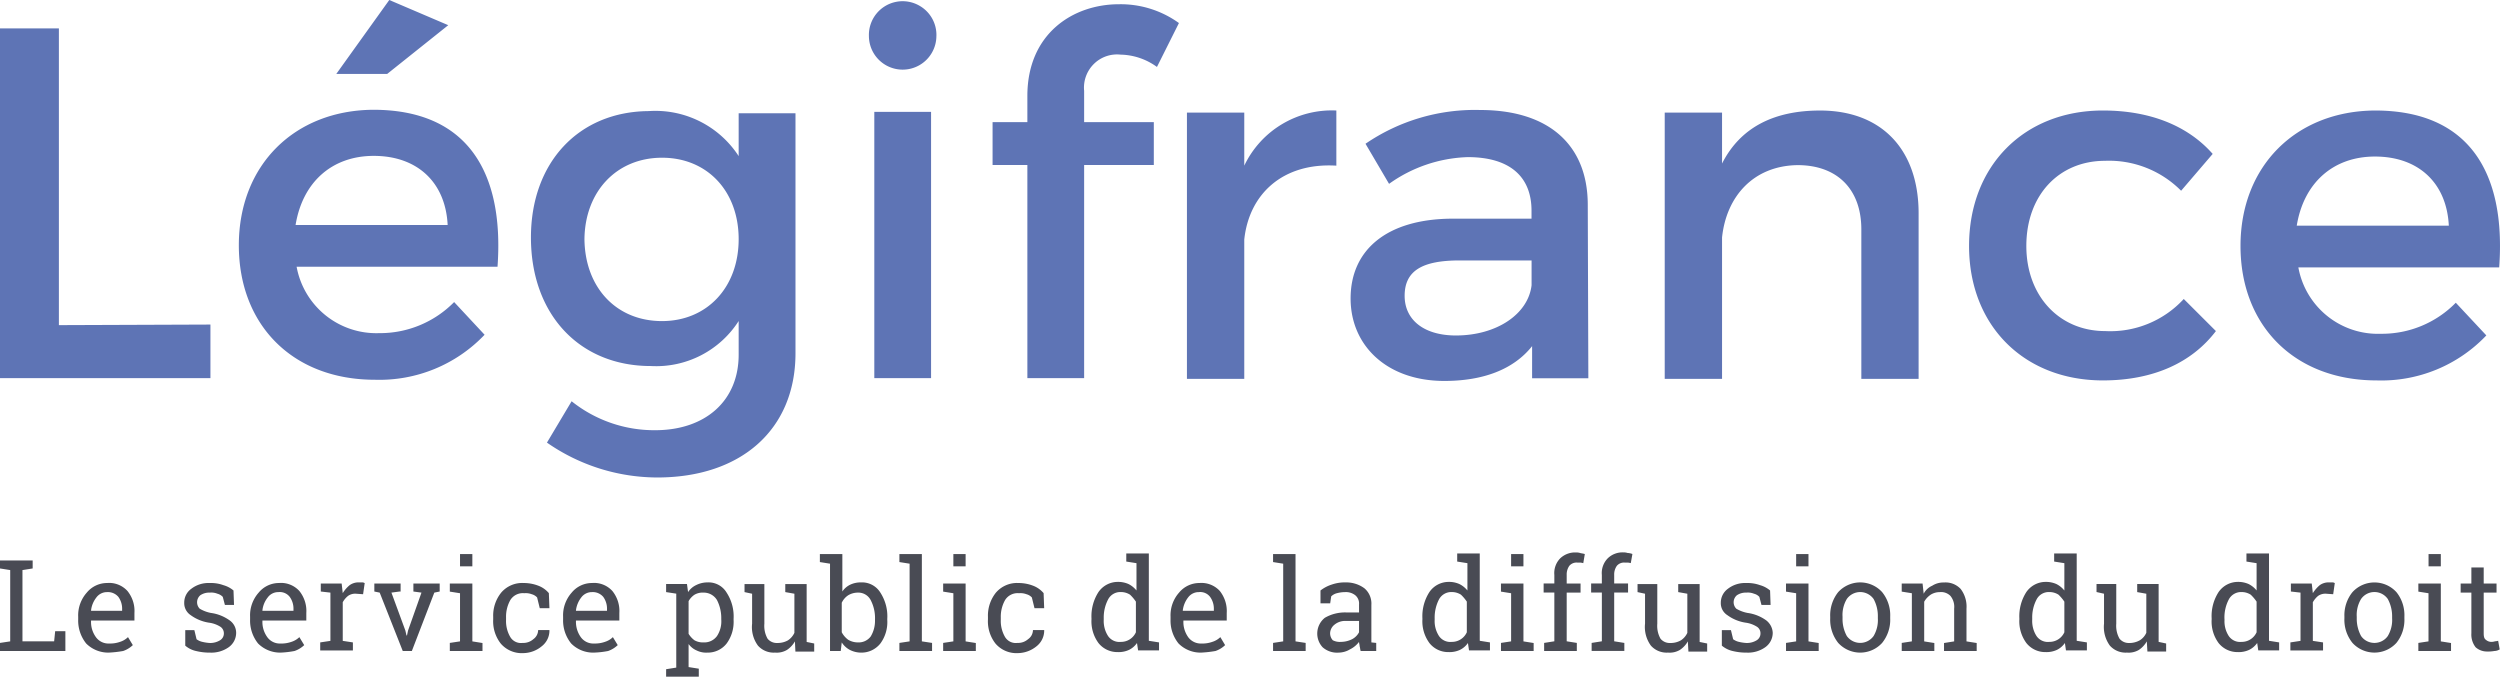
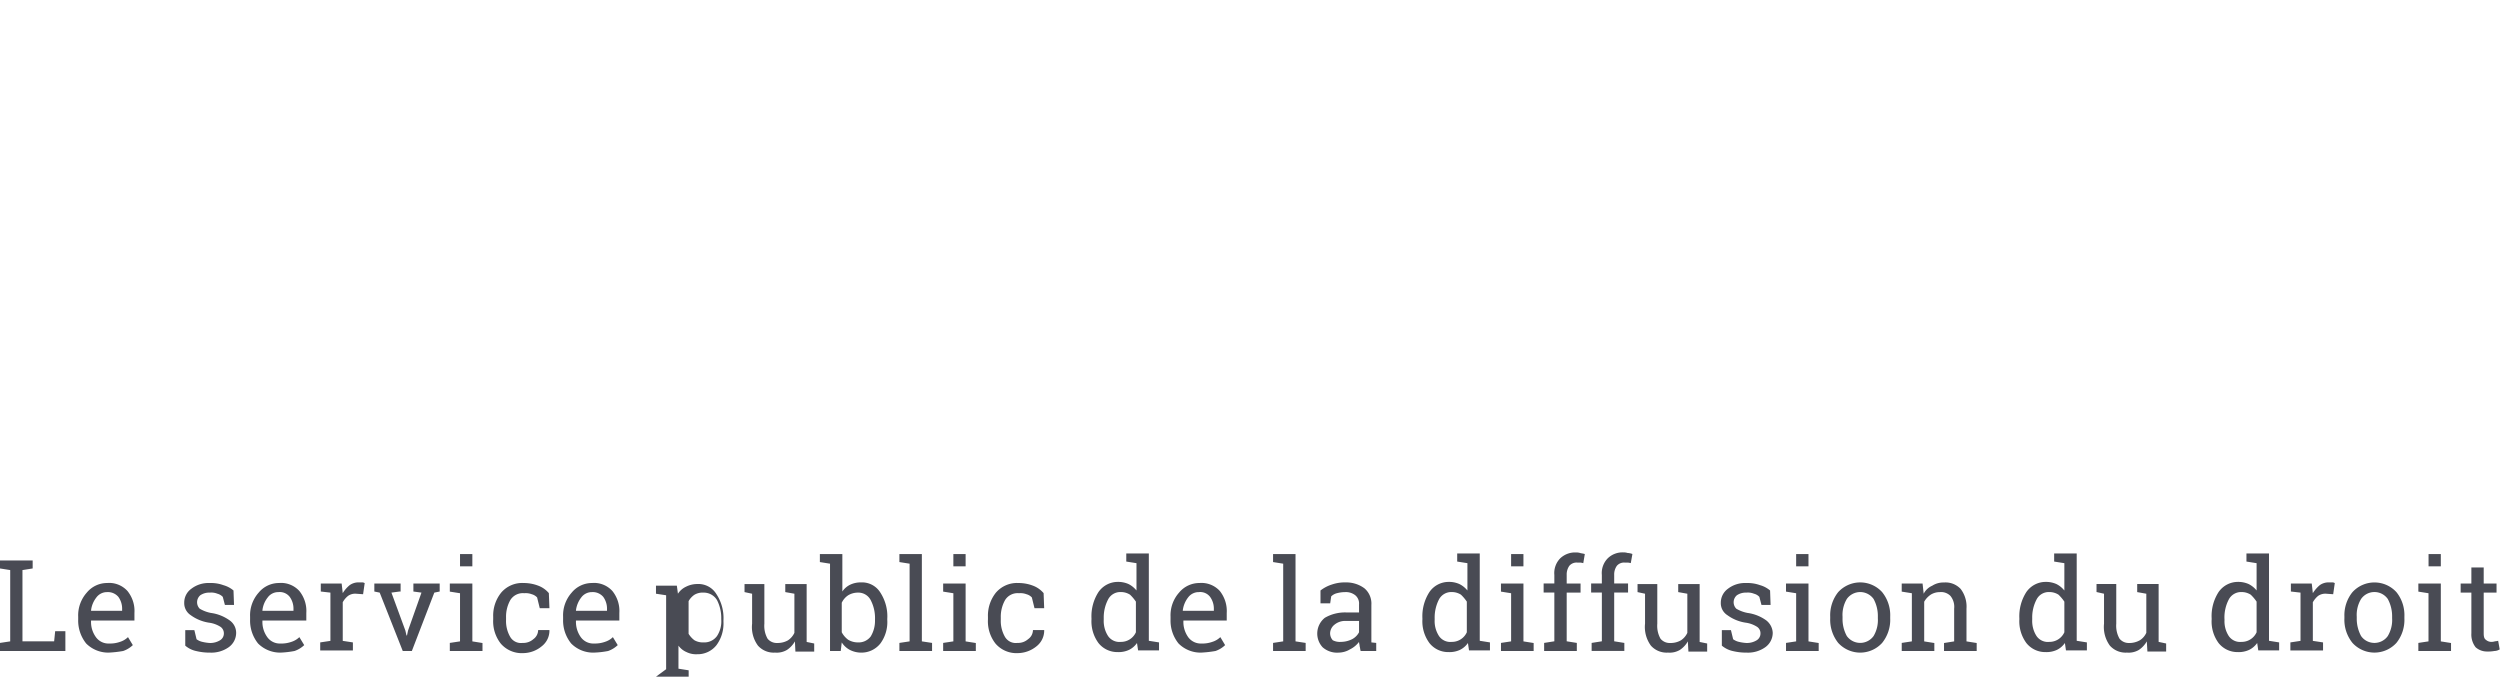
<svg xmlns="http://www.w3.org/2000/svg" width="133" height="36">
-   <path d="M11.195 17.266v2.851H0V1.512h3.133v15.785ZM26.469 14.191H15.78a4.31 4.31 0 0 0 4.39 3.532 5.53 5.53 0 0 0 3.99-1.653l1.62 1.739a7.72 7.72 0 0 1-5.84 2.394c-4.359 0-7.234-2.906-7.234-7.152 0-4.274 2.961-7.18 7.148-7.211 4.958 0 6.98 3.25 6.614 8.351m-2.653-2.222c-.113-2.281-1.625-3.676-3.93-3.676-2.222 0-3.788 1.395-4.16 3.676Zm-5.925-8.035L20.71 0l3.137 1.34-3.25 2.594ZM42.32 18.79c0 4.073-2.906 6.612-7.351 6.612a10.3 10.3 0 0 1-5.871-1.855l1.312-2.2a7.04 7.04 0 0 0 4.445 1.54c2.676 0 4.442-1.567 4.442-4.016v-1.793a5.21 5.21 0 0 1-4.672 2.395c-3.816 0-6.379-2.766-6.379-6.84 0-3.988 2.535-6.695 6.266-6.723a5.28 5.28 0 0 1 4.785 2.395V6.027h3.023Zm-3.023-6.067c0-2.563-1.68-4.332-4.074-4.332-2.418 0-4.102 1.793-4.13 4.332.028 2.562 1.68 4.359 4.13 4.359 2.394-.004 4.074-1.797 4.074-4.36M49.816 1.91a1.795 1.795 0 0 1-3.59 0A1.794 1.794 0 0 1 48.935.316c.562.329.902.942.882 1.594m-3.304 18.207V5.953h3.02v14.164ZM57.676 4.816v1.68h3.707v2.281h-3.707v11.34h-3.02V8.777h-1.851v-2.28h1.851V5.101c0-3.305 2.422-4.875 4.871-4.875a5.3 5.3 0 0 1 3.192 1L61.55 3.562a3.4 3.4 0 0 0-1.938-.656 1.75 1.75 0 0 0-1.418.496 1.77 1.77 0 0 0-.52 1.414M66.195 8.813a5.16 5.16 0 0 1 4.899-2.934v2.934c-2.848-.172-4.645 1.511-4.899 3.933v7.41h-3.05V5.992h3.05ZM81.508 18.414c-.996 1.254-2.625 1.852-4.672 1.852-3.05 0-4.984-1.88-4.984-4.387 0-2.594 1.933-4.215 5.355-4.246h4.27v-.426c0-1.797-1.141-2.848-3.391-2.848a7.58 7.58 0 0 0-4.188 1.422l-1.253-2.133a10.3 10.3 0 0 1 6.097-1.796c3.649 0 5.7 1.851 5.727 4.984l.031 9.289h-2.992Zm-.028-3.246v-1.313h-3.82c-1.992 0-2.933.543-2.933 1.883 0 1.282 1.027 2.11 2.734 2.11 2.168-.004 3.844-1.141 4.02-2.68M102.07 11.348v8.808h-3.047v-7.953c0-2.133-1.28-3.418-3.39-3.418-2.336.031-3.79 1.652-4.02 3.848v7.523h-3.05V5.992h3.05V8.7c.996-1.965 2.82-2.82 5.215-2.82 3.277 0 5.242 2.078 5.242 5.469M117.715 8.188l-1.68 1.96a5.4 5.4 0 0 0-4.047-1.593c-2.449 0-4.187 1.824-4.187 4.53 0 2.677 1.77 4.528 4.187 4.528a5.31 5.31 0 0 0 4.188-1.707l1.71 1.707c-1.28 1.684-3.335 2.625-6.011 2.625-4.187 0-7.121-2.906-7.121-7.152 0-4.27 2.933-7.207 7.121-7.207 2.535 0 4.531.824 5.84 2.309M132.957 14.227h-10.684a4.3 4.3 0 0 0 4.387 3.53 5.5 5.5 0 0 0 3.988-1.652l1.625 1.739a7.7 7.7 0 0 1-5.84 2.394c-4.359 0-7.238-2.906-7.238-7.152 0-4.27 2.965-7.18 7.153-7.207 4.957 0 6.98 3.246 6.609 8.348m-2.68-2.223c-.113-2.277-1.62-3.676-3.93-3.676-2.222 0-3.788 1.399-4.16 3.676Zm0 0" style="stroke:none;fill-rule:nonzero;fill:#5e74b5;fill-opacity:1" />
-   <path d="M0 34.633v-.43l.543-.082v-3.793L0 30.242v-.426h1.738v.426l-.543.086v3.79H2.88l.055-.54h.543v1.055ZM5.785 34.719a1.66 1.66 0 0 1-1.2-.485 1.95 1.95 0 0 1-.425-1.28v-.145c-.02-.47.145-.93.457-1.282a1.4 1.4 0 0 1 1.082-.511c.406-.036.809.125 1.082.425.266.332.399.747.371 1.168v.403H4.844v.027c-.012.305.078.606.258.856a.82.82 0 0 0 .71.34q.295.009.57-.087c.161-.05.306-.136.427-.253l.257.425a1.4 1.4 0 0 1-.515.313 6 6 0 0 1-.766.086M5.7 31.5a.7.7 0 0 0-.57.281c-.156.2-.258.438-.285.688v.027h1.652v-.086a1.07 1.07 0 0 0-.2-.656.73.73 0 0 0-.597-.254M12.45 32.184h-.485l-.113-.43a.6.6 0 0 0-.286-.168.86.86 0 0 0-.398-.059.84.84 0 0 0-.512.141.49.49 0 0 0-.031.715q.282.166.598.226c.363.047.703.188 1 .399a.81.81 0 0 1 .34.656.94.94 0 0 1-.399.77 1.6 1.6 0 0 1-.996.285c-.25.004-.5-.028-.742-.086a1.3 1.3 0 0 1-.57-.285v-.825h.484l.117.485c.09.066.2.117.313.14q.192.047.398.059a1 1 0 0 0 .539-.145.42.42 0 0 0 .203-.37.42.42 0 0 0-.172-.34 1.5 1.5 0 0 0-.629-.227 2.2 2.2 0 0 1-.968-.402.76.76 0 0 1-.34-.653.9.9 0 0 1 .37-.742c.278-.215.618-.324.97-.312.25-.008.504.027.738.113.2.055.387.152.543.285ZM14.93 34.719a1.66 1.66 0 0 1-1.2-.485 1.95 1.95 0 0 1-.425-1.28v-.145c-.02-.47.144-.93.457-1.282a1.4 1.4 0 0 1 1.082-.511c.406-.036.808.125 1.082.425.265.332.398.747.37 1.168v.403h-2.335v.027c-.012.305.078.606.258.856a.82.82 0 0 0 .71.34c.192.007.387-.024.571-.087.16-.05.305-.136.426-.253l.258.425a1.4 1.4 0 0 1-.516.313 5 5 0 0 1-.738.086m-.117-3.219a.69.69 0 0 0-.567.281c-.16.2-.258.438-.285.688v.027h1.652v-.086a1.07 1.07 0 0 0-.199-.656.67.67 0 0 0-.601-.254M17.066 31.469v-.426h1.11l.058.512c.098-.16.223-.305.371-.426a.8.8 0 0 1 .512-.145h.172c.055 0 .082.032.113.032l-.086.597-.37-.027a.66.66 0 0 0-.426.113c-.118.094-.215.211-.286.34v2.055l.54.082v.43h-1.739v-.43l.543-.082v-2.567ZM21.254 31.469l-.43.058.742 2.02.059.258h.027l.055-.258.715-2.02-.43-.058v-.426h1.399v.426l-.286.058-1.195 3.106h-.484l-1.227-3.106-.285-.058v-.426h1.398v.426ZM23.93 34.203l.543-.082V31.56l-.543-.086v-.43h1.199v3.078l.539.086v.426H23.93Zm1.199-4.074h-.656v-.652h.656ZM27.805 34.203a.8.8 0 0 0 .57-.2.6.6 0 0 0 .254-.483h.601v.03c0 .321-.148.626-.402.825a1.57 1.57 0 0 1-.996.371 1.47 1.47 0 0 1-1.195-.512 1.92 1.92 0 0 1-.399-1.28v-.145a1.95 1.95 0 0 1 .426-1.282 1.47 1.47 0 0 1 1.195-.511q.4 0 .77.14c.223.082.418.219.57.399l.031.8h-.515l-.14-.57a.6.6 0 0 0-.286-.172.9.9 0 0 0-.398-.054.78.78 0 0 0-.743.367 1.8 1.8 0 0 0-.226.914v.14c-.012.32.066.637.226.91a.66.66 0 0 0 .657.313M31.582 34.719a1.64 1.64 0 0 1-1.195-.485 1.94 1.94 0 0 1-.43-1.28v-.145c-.02-.47.145-.93.457-1.282a1.4 1.4 0 0 1 1.082-.511c.406-.036.809.125 1.082.425.266.332.399.747.371 1.168v.403h-2.308v.027a1.4 1.4 0 0 0 .257.856.82.82 0 0 0 .711.34 1.6 1.6 0 0 0 .57-.087c.16-.05.31-.136.426-.253l.258.425q-.223.211-.511.313-.382.075-.77.086m-.086-3.219a.7.7 0 0 0-.57.281c-.156.2-.254.438-.285.688v.027h1.652v-.086a1.07 1.07 0 0 0-.2-.656.73.73 0 0 0-.597-.254M35.438 35.602l.539-.086v-3.934l-.54-.082v-.43h1.11l.058.43c.106-.16.254-.29.426-.371q.284-.143.598-.145a1.12 1.12 0 0 1 1.027.543c.27.414.399.903.371 1.395v.058c.024.45-.105.891-.37 1.254a1.27 1.27 0 0 1-1.028.485 1.14 1.14 0 0 1-.566-.114 1.03 1.03 0 0 1-.43-.343v1.226l.543.086V36h-1.739Zm2.933-2.68a2.1 2.1 0 0 0-.226-.996.82.82 0 0 0-.715-.399.85.85 0 0 0-.485.114 1 1 0 0 0-.312.34v1.738q.124.201.312.343a.9.9 0 0 0 .485.114.83.83 0 0 0 .715-.34c.171-.262.25-.574.226-.887ZM42.29 34.121c-.106.184-.25.34-.427.457-.191.11-.41.16-.629.14a1.12 1.12 0 0 1-.91-.37 1.66 1.66 0 0 1-.312-1.168v-1.594l-.403-.086v-.426h1.055v2.106c-.023.277.035.558.172.8a.63.63 0 0 0 .512.227c.199.004.398-.043.57-.14a.97.97 0 0 0 .344-.399v-2.082l-.485-.086v-.426h1.137v3.078l.402.082v.43h-1ZM47.203 32.98c.027.45-.101.891-.367 1.254-.25.313-.629.493-1.027.485-.207 0-.414-.051-.598-.145a1.14 1.14 0 0 1-.43-.398l-.054.457h-.57v-4.645l-.54-.086v-.425h1.196v1.992c.105-.16.253-.285.425-.367a1.3 1.3 0 0 1 .57-.118c.415-.02.81.188 1.028.543.266.414.398.903.367 1.395Zm-.652-.058a2.06 2.06 0 0 0-.23-.996.74.74 0 0 0-.684-.399 1 1 0 0 0-.512.141.97.97 0 0 0-.344.398v1.57c.082.157.2.294.344.4a1 1 0 0 0 .512.14.8.8 0 0 0 .683-.313c.157-.258.235-.554.23-.855ZM47.848 29.902v-.425h1.195v4.644l.543.082v.43h-1.738v-.43l.543-.082v-4.133ZM50.176 34.203l.543-.082V31.56l-.543-.086v-.43h1.195v3.078l.543.086v.426h-1.738Zm1.195-4.074h-.652v-.652h.652ZM54.125 34.203a.8.8 0 0 0 .57-.2c.16-.108.254-.288.258-.483h.598v.03c0 .321-.149.626-.399.825a1.6 1.6 0 0 1-1 .371 1.47 1.47 0 0 1-1.195-.512 1.92 1.92 0 0 1-.398-1.28v-.145a1.95 1.95 0 0 1 .425-1.282 1.48 1.48 0 0 1 1.196-.511c.265 0 .527.047.77.14.222.082.417.219.57.399l.03.8h-.515l-.14-.57a.6.6 0 0 0-.286-.172.9.9 0 0 0-.398-.054.78.78 0 0 0-.742.367 1.8 1.8 0 0 0-.227.914v.14c-.012.32.07.637.227.91.14.227.394.348.656.313M60.488 34.207a1.1 1.1 0 0 1-.425.367 1.3 1.3 0 0 1-.598.117 1.28 1.28 0 0 1-1.028-.484 1.95 1.95 0 0 1-.37-1.254v-.058c-.024-.493.105-.98.37-1.395.235-.34.618-.543 1.028-.543.195-.004.39.035.57.113.164.082.309.2.426.344v-1.453l-.543-.086v-.43h1.2v4.645l.542.086v.426h-1.113Zm-1.77-1.227c-.011.301.067.602.231.856a.73.73 0 0 0 .684.312c.344.004.656-.199.797-.511v-1.63a2.2 2.2 0 0 0-.313-.37.9.9 0 0 0-.484-.14.73.73 0 0 0-.684.398c-.16.308-.238.652-.23.996ZM63.895 34.719a1.65 1.65 0 0 1-1.196-.485 1.93 1.93 0 0 1-.426-1.28v-.145c-.02-.47.141-.93.454-1.282a1.4 1.4 0 0 1 1.086-.511 1.32 1.32 0 0 1 1.082.425c.261.332.394.747.367 1.168v.403h-2.305v.027c-.012.305.078.606.254.856a.83.83 0 0 0 .715.34c.191.007.386-.024.566-.087q.247-.076.43-.253l.254.425c-.145.14-.32.246-.512.313a6 6 0 0 1-.77.086M63.78 31.5a.7.7 0 0 0-.57.281c-.156.2-.254.438-.285.688v.027h1.652v-.086a1.07 1.07 0 0 0-.2-.656.66.66 0 0 0-.597-.254M67.727 29.902v-.425h1.195v4.644l.539.082v.43h-1.734v-.43l.539-.082v-4.133ZM72.387 34.633c-.028-.086-.028-.172-.055-.258 0-.086-.031-.14-.031-.227a1.34 1.34 0 0 1-.485.399c-.18.11-.386.168-.597.172a1.16 1.16 0 0 1-.856-.285 1.073 1.073 0 0 1 .117-1.566c.344-.2.739-.298 1.137-.286h.684v-.43a.57.57 0 0 0-.2-.484.8.8 0 0 0-.538-.168c-.145 0-.29.02-.426.055a.66.66 0 0 0-.317.172l-.054.37h-.516v-.683q.272-.21.602-.316a2.1 2.1 0 0 1 .738-.114c.36-.007.71.102.996.313.258.219.394.547.371.883v1.996l.258.027v.43Zm-1.055-.485q.318-.002.602-.144a.88.88 0 0 0 .367-.367v-.602h-.684a.89.89 0 0 0-.625.2.6.6 0 0 0-.23.456c0 .137.05.27.144.371a.8.8 0 0 0 .426.086M78.094 34.207a1.1 1.1 0 0 1-.426.367 1.3 1.3 0 0 1-.598.117 1.27 1.27 0 0 1-1.027-.484 1.95 1.95 0 0 1-.371-1.254v-.058c-.024-.493.105-.98.371-1.395.23-.34.617-.543 1.027-.543.196-.004.39.035.567.113.168.082.312.2.43.344v-1.453l-.544-.086v-.43h1.2v4.645l.543.086v.426h-1.114Zm-1.77-1.227c-.015.301.067.602.23.856a.73.73 0 0 0 .684.312c.344.004.657-.199.797-.511v-1.63a2.2 2.2 0 0 0-.312-.37.9.9 0 0 0-.485-.14.74.74 0 0 0-.687.398 2.1 2.1 0 0 0-.227.996ZM79.852 34.203l.539-.082V31.56l-.54-.086v-.43h1.196v3.078l.543.086v.426h-1.738Zm1.195-4.074h-.656v-.652h.656ZM82.121 31.523v-.484h.57v-.453a1.12 1.12 0 0 1 .313-.883c.223-.21.52-.324.824-.312a.7.7 0 0 1 .23.027c.087.027.172.027.254.059l-.082.484c-.046-.016-.097-.023-.144-.031h-.172a.5.5 0 0 0-.426.172.8.8 0 0 0-.14.484v.457h.738v.484h-.738v2.59l.539.086v.43h-1.739v-.43l.543-.086v-2.594ZM84.648 31.523v-.484h.57v-.453a1.12 1.12 0 0 1 .313-.883c.223-.215.52-.328.828-.316a.7.7 0 0 1 .227.031q.135.007.258.055l-.086.484a2 2 0 0 0-.145-.027h-.172a.5.5 0 0 0-.425.172.8.8 0 0 0-.141.484v.453h.738v.484h-.738v2.594l.54.086v.426h-1.74v-.426l.544-.086v-2.594ZM89.793 34.121c-.102.184-.25.34-.426.457-.191.11-.41.16-.629.14a1.12 1.12 0 0 1-.91-.37 1.68 1.68 0 0 1-.312-1.168v-1.594l-.399-.086v-.426h1.051v2.106c-.023.277.035.558.172.8a.63.63 0 0 0 .515.227 1.1 1.1 0 0 0 .567-.14.94.94 0 0 0 .344-.399v-2.082l-.485-.086v-.426h1.14v3.078l.4.082v.43h-.997ZM94.195 32.184h-.484l-.113-.43a.57.57 0 0 0-.285-.168.86.86 0 0 0-.399-.059.85.85 0 0 0-.512.141.488.488 0 0 0-.031.715q.283.166.602.226a2.2 2.2 0 0 1 .996.399c.203.16.328.398.34.656a.94.94 0 0 1-.399.77c-.289.203-.64.304-.996.285-.25.004-.5-.028-.742-.086a1.36 1.36 0 0 1-.57-.285v-.825h.484l.117.485c.094.066.2.117.313.14.129.032.265.051.398.059a1 1 0 0 0 .543-.145.42.42 0 0 0 .2-.37.41.41 0 0 0-.173-.34 1.5 1.5 0 0 0-.625-.227 2.2 2.2 0 0 1-.968-.402.75.75 0 0 1-.344-.653.91.91 0 0 1 .371-.742c.277-.215.617-.324.969-.312.25-.008.504.027.742.113.2.055.383.152.539.285ZM95.016 34.203l.539-.082V31.56l-.54-.086v-.43h1.196v3.078l.543.086v.426h-1.738Zm1.195-4.074h-.656v-.652h.656ZM97.367 32.809c-.02-.473.133-.942.426-1.309.3-.328.727-.516 1.168-.516.445 0 .871.188 1.168.516.297.367.45.836.43 1.309v.086c.02.472-.133.94-.43 1.308a1.58 1.58 0 0 1-1.168.516c-.441 0-.867-.188-1.168-.516a1.98 1.98 0 0 1-.426-1.308Zm.656.086c-.007.328.07.652.227.94a.876.876 0 0 0 1.426 0 1.66 1.66 0 0 0 .226-.94v-.086a1.9 1.9 0 0 0-.226-.942.88.88 0 0 0-.711-.37.88.88 0 0 0-.715.37 1.66 1.66 0 0 0-.227.942ZM101.172 34.203l.539-.082V31.56l-.54-.086v-.43h1.11l.059.543a.92.92 0 0 1 .453-.426c.187-.12.406-.18.629-.172.328-.027.652.098.883.34.23.3.34.676.312 1.055v1.738l.543.086v.426h-1.738v-.426l.539-.086v-1.738a.92.92 0 0 0-.2-.684.7.7 0 0 0-.57-.199.9.9 0 0 0-.484.14c-.14.098-.258.223-.34.372v2.11l.54.085v.426h-1.735ZM109.852 34.207a1.1 1.1 0 0 1-.426.367 1.3 1.3 0 0 1-.598.117 1.28 1.28 0 0 1-1.027-.484 1.95 1.95 0 0 1-.371-1.254v-.058c-.024-.493.105-.98.37-1.395.235-.34.618-.543 1.028-.543.195-.004.39.035.57.113.165.082.309.2.426.344v-1.453l-.543-.086v-.43h1.2v4.645l.542.086v.426h-1.113Zm-1.739-1.227c-.011.301.067.602.23.856a.73.73 0 0 0 .684.312c.344.004.657-.199.797-.511v-1.63a2.2 2.2 0 0 0-.312-.37.9.9 0 0 0-.485-.14.73.73 0 0 0-.683.398c-.16.308-.239.652-.23.996ZM114.21 34.121c-.105.184-.25.34-.425.457-.191.11-.41.16-.629.14a1.12 1.12 0 0 1-.91-.37 1.68 1.68 0 0 1-.312-1.168v-1.594l-.399-.09v-.426h1.05v2.11c-.022.277.036.554.173.797a.63.63 0 0 0 .512.23c.199.004.398-.047.57-.145a.9.9 0 0 0 .344-.398v-2.078l-.485-.086v-.43h1.14v3.078l.4.086v.426h-.997ZM120.082 34.207c-.11.156-.258.285-.43.367a1.3 1.3 0 0 1-.597.117 1.28 1.28 0 0 1-1.028-.484 1.93 1.93 0 0 1-.367-1.254v-.058c-.027-.493.102-.98.367-1.395.235-.34.618-.543 1.028-.543.195-.004.39.035.57.113.164.082.313.2.426.344v-1.453l-.54-.086v-.43h1.2v4.645l.539.086v.426h-1.11Zm-1.738-1.227c-.016.301.062.602.226.856a.73.73 0 0 0 .684.312c.344.004.656-.199.797-.511v-1.63a2.2 2.2 0 0 0-.313-.37.9.9 0 0 0-.484-.14.74.74 0 0 0-.684.398c-.16.308-.238.652-.23.996ZM121.875 31.469v-.426h1.11l.058.512c.102-.16.227-.305.371-.426a.8.8 0 0 1 .512-.145h.172c.058 0 .086.032.113.032l-.086.597-.367-.027a.67.67 0 0 0-.43.113c-.117.094-.21.211-.285.34v2.055l.543.082v.43h-1.738v-.43l.539-.082v-2.567ZM124.723 32.809c-.02-.473.132-.942.43-1.309a1.583 1.583 0 0 1 2.335 0c.297.367.446.836.426 1.309v.086c.02.472-.129.94-.426 1.308a1.583 1.583 0 0 1-2.336 0 1.96 1.96 0 0 1-.43-1.308Zm.656.086a1.93 1.93 0 0 0 .23.94c.16.231.426.368.711.368.282 0 .551-.137.711-.367.168-.285.25-.613.23-.941v-.086a1.93 1.93 0 0 0-.23-.942.867.867 0 0 0-1.422 0c-.171.285-.25.613-.23.942ZM128.656 34.203l.54-.082V31.56l-.54-.086v-.43h1.196v3.078l.543.086v.426h-1.739Zm1.168-4.074h-.625v-.652h.653v.652ZM132.133 30.188v.855h.683v.484h-.683v2.164c0 .172.027.286.113.344.078.07.18.11.285.113a.6.6 0 0 0 .2-.03 1 1 0 0 0 .171-.028l.082.457a.56.56 0 0 1-.285.086 1.7 1.7 0 0 1-.367.027.9.9 0 0 1-.629-.226 1.1 1.1 0 0 1-.226-.743v-2.164h-.57v-.484h.57v-.855Zm0 0" style="stroke:none;fill-rule:nonzero;fill:#494b54;fill-opacity:1" />
+   <path d="M0 34.633v-.43l.543-.082v-3.793L0 30.242v-.426h1.738v.426l-.543.086v3.79H2.88l.055-.54h.543v1.055ZM5.785 34.719a1.66 1.66 0 0 1-1.2-.485 1.95 1.95 0 0 1-.425-1.28v-.145c-.02-.47.145-.93.457-1.282a1.4 1.4 0 0 1 1.082-.511c.406-.036.809.125 1.082.425.266.332.399.747.371 1.168v.403H4.844v.027c-.012.305.078.606.258.856a.82.82 0 0 0 .71.34q.295.009.57-.087c.161-.05.306-.136.427-.253l.257.425a1.4 1.4 0 0 1-.515.313 6 6 0 0 1-.766.086M5.7 31.5a.7.7 0 0 0-.57.281c-.156.2-.258.438-.285.688v.027h1.652v-.086a1.07 1.07 0 0 0-.2-.656.73.73 0 0 0-.597-.254M12.45 32.184h-.485l-.113-.43a.6.6 0 0 0-.286-.168.86.86 0 0 0-.398-.059.84.84 0 0 0-.512.141.49.49 0 0 0-.031.715q.282.166.598.226c.363.047.703.188 1 .399a.81.81 0 0 1 .34.656.94.94 0 0 1-.399.77 1.6 1.6 0 0 1-.996.285c-.25.004-.5-.028-.742-.086a1.3 1.3 0 0 1-.57-.285v-.825h.484l.117.485c.09.066.2.117.313.14q.192.047.398.059a1 1 0 0 0 .539-.145.42.42 0 0 0 .203-.37.42.42 0 0 0-.172-.34 1.5 1.5 0 0 0-.629-.227 2.2 2.2 0 0 1-.968-.402.76.76 0 0 1-.34-.653.9.9 0 0 1 .37-.742c.278-.215.618-.324.97-.312.25-.008.504.027.738.113.2.055.387.152.543.285ZM14.93 34.719a1.66 1.66 0 0 1-1.2-.485 1.95 1.95 0 0 1-.425-1.28v-.145c-.02-.47.144-.93.457-1.282a1.4 1.4 0 0 1 1.082-.511c.406-.036.808.125 1.082.425.265.332.398.747.37 1.168v.403h-2.335v.027c-.012.305.078.606.258.856a.82.82 0 0 0 .71.34c.192.007.387-.024.571-.087.16-.05.305-.136.426-.253l.258.425a1.4 1.4 0 0 1-.516.313 5 5 0 0 1-.738.086m-.117-3.219a.69.69 0 0 0-.567.281c-.16.2-.258.438-.285.688v.027h1.652v-.086a1.07 1.07 0 0 0-.199-.656.67.67 0 0 0-.601-.254M17.066 31.469v-.426h1.11l.058.512c.098-.16.223-.305.371-.426a.8.8 0 0 1 .512-.145h.172c.055 0 .082.032.113.032l-.086.597-.37-.027a.66.66 0 0 0-.426.113c-.118.094-.215.211-.286.34v2.055l.54.082v.43h-1.739v-.43l.543-.082v-2.567ZM21.254 31.469l-.43.058.742 2.02.059.258h.027l.055-.258.715-2.02-.43-.058v-.426h1.399v.426l-.286.058-1.195 3.106h-.484l-1.227-3.106-.285-.058v-.426h1.398v.426ZM23.93 34.203l.543-.082V31.56l-.543-.086v-.43h1.199v3.078l.539.086v.426H23.93Zm1.199-4.074h-.656v-.652h.656ZM27.805 34.203a.8.8 0 0 0 .57-.2.6.6 0 0 0 .254-.483h.601v.03c0 .321-.148.626-.402.825a1.57 1.57 0 0 1-.996.371 1.47 1.47 0 0 1-1.195-.512 1.92 1.92 0 0 1-.399-1.28v-.145a1.95 1.95 0 0 1 .426-1.282 1.47 1.47 0 0 1 1.195-.511q.4 0 .77.14c.223.082.418.219.57.399l.031.8h-.515l-.14-.57a.6.6 0 0 0-.286-.172.9.9 0 0 0-.398-.054.78.78 0 0 0-.743.367 1.8 1.8 0 0 0-.226.914v.14c-.012.32.066.637.226.91a.66.66 0 0 0 .657.313M31.582 34.719a1.64 1.64 0 0 1-1.195-.485 1.94 1.94 0 0 1-.43-1.28v-.145c-.02-.47.145-.93.457-1.282a1.4 1.4 0 0 1 1.082-.511c.406-.036.809.125 1.082.425.266.332.399.747.371 1.168v.403h-2.308v.027a1.4 1.4 0 0 0 .257.856.82.82 0 0 0 .711.34 1.6 1.6 0 0 0 .57-.087c.16-.05.31-.136.426-.253l.258.425q-.223.211-.511.313-.382.075-.77.086m-.086-3.219a.7.7 0 0 0-.57.281c-.156.2-.254.438-.285.688v.027h1.652v-.086a1.07 1.07 0 0 0-.2-.656.73.73 0 0 0-.597-.254M35.438 35.602v-3.934l-.54-.082v-.43h1.11l.058.43c.106-.16.254-.29.426-.371q.284-.143.598-.145a1.12 1.12 0 0 1 1.027.543c.27.414.399.903.371 1.395v.058c.024.45-.105.891-.37 1.254a1.27 1.27 0 0 1-1.028.485 1.14 1.14 0 0 1-.566-.114 1.03 1.03 0 0 1-.43-.343v1.226l.543.086V36h-1.739Zm2.933-2.68a2.1 2.1 0 0 0-.226-.996.82.82 0 0 0-.715-.399.85.85 0 0 0-.485.114 1 1 0 0 0-.312.34v1.738q.124.201.312.343a.9.9 0 0 0 .485.114.83.83 0 0 0 .715-.34c.171-.262.25-.574.226-.887ZM42.29 34.121c-.106.184-.25.34-.427.457-.191.11-.41.16-.629.14a1.12 1.12 0 0 1-.91-.37 1.66 1.66 0 0 1-.312-1.168v-1.594l-.403-.086v-.426h1.055v2.106c-.023.277.035.558.172.8a.63.63 0 0 0 .512.227c.199.004.398-.043.57-.14a.97.97 0 0 0 .344-.399v-2.082l-.485-.086v-.426h1.137v3.078l.402.082v.43h-1ZM47.203 32.98c.027.45-.101.891-.367 1.254-.25.313-.629.493-1.027.485-.207 0-.414-.051-.598-.145a1.14 1.14 0 0 1-.43-.398l-.054.457h-.57v-4.645l-.54-.086v-.425h1.196v1.992c.105-.16.253-.285.425-.367a1.3 1.3 0 0 1 .57-.118c.415-.02.81.188 1.028.543.266.414.398.903.367 1.395Zm-.652-.058a2.06 2.06 0 0 0-.23-.996.74.74 0 0 0-.684-.399 1 1 0 0 0-.512.141.97.97 0 0 0-.344.398v1.57c.082.157.2.294.344.4a1 1 0 0 0 .512.14.8.8 0 0 0 .683-.313c.157-.258.235-.554.23-.855ZM47.848 29.902v-.425h1.195v4.644l.543.082v.43h-1.738v-.43l.543-.082v-4.133ZM50.176 34.203l.543-.082V31.56l-.543-.086v-.43h1.195v3.078l.543.086v.426h-1.738Zm1.195-4.074h-.652v-.652h.652ZM54.125 34.203a.8.8 0 0 0 .57-.2c.16-.108.254-.288.258-.483h.598v.03c0 .321-.149.626-.399.825a1.6 1.6 0 0 1-1 .371 1.47 1.47 0 0 1-1.195-.512 1.92 1.92 0 0 1-.398-1.28v-.145a1.95 1.95 0 0 1 .425-1.282 1.48 1.48 0 0 1 1.196-.511c.265 0 .527.047.77.14.222.082.417.219.57.399l.03.8h-.515l-.14-.57a.6.6 0 0 0-.286-.172.9.9 0 0 0-.398-.054.78.78 0 0 0-.742.367 1.8 1.8 0 0 0-.227.914v.14c-.012.32.07.637.227.91.14.227.394.348.656.313M60.488 34.207a1.1 1.1 0 0 1-.425.367 1.3 1.3 0 0 1-.598.117 1.28 1.28 0 0 1-1.028-.484 1.95 1.95 0 0 1-.37-1.254v-.058c-.024-.493.105-.98.37-1.395.235-.34.618-.543 1.028-.543.195-.004.39.035.57.113.164.082.309.2.426.344v-1.453l-.543-.086v-.43h1.2v4.645l.542.086v.426h-1.113Zm-1.77-1.227c-.011.301.067.602.231.856a.73.73 0 0 0 .684.312c.344.004.656-.199.797-.511v-1.63a2.2 2.2 0 0 0-.313-.37.9.9 0 0 0-.484-.14.73.73 0 0 0-.684.398c-.16.308-.238.652-.23.996ZM63.895 34.719a1.65 1.65 0 0 1-1.196-.485 1.93 1.93 0 0 1-.426-1.28v-.145c-.02-.47.141-.93.454-1.282a1.4 1.4 0 0 1 1.086-.511 1.32 1.32 0 0 1 1.082.425c.261.332.394.747.367 1.168v.403h-2.305v.027c-.012.305.078.606.254.856a.83.83 0 0 0 .715.34c.191.007.386-.024.566-.087q.247-.076.43-.253l.254.425c-.145.14-.32.246-.512.313a6 6 0 0 1-.77.086M63.78 31.5a.7.7 0 0 0-.57.281c-.156.2-.254.438-.285.688v.027h1.652v-.086a1.07 1.07 0 0 0-.2-.656.66.66 0 0 0-.597-.254M67.727 29.902v-.425h1.195v4.644l.539.082v.43h-1.734v-.43l.539-.082v-4.133ZM72.387 34.633c-.028-.086-.028-.172-.055-.258 0-.086-.031-.14-.031-.227a1.34 1.34 0 0 1-.485.399c-.18.11-.386.168-.597.172a1.16 1.16 0 0 1-.856-.285 1.073 1.073 0 0 1 .117-1.566c.344-.2.739-.298 1.137-.286h.684v-.43a.57.57 0 0 0-.2-.484.8.8 0 0 0-.538-.168c-.145 0-.29.02-.426.055a.66.66 0 0 0-.317.172l-.054.37h-.516v-.683q.272-.21.602-.316a2.1 2.1 0 0 1 .738-.114c.36-.007.71.102.996.313.258.219.394.547.371.883v1.996l.258.027v.43Zm-1.055-.485q.318-.002.602-.144a.88.88 0 0 0 .367-.367v-.602h-.684a.89.89 0 0 0-.625.2.6.6 0 0 0-.23.456c0 .137.05.27.144.371a.8.8 0 0 0 .426.086M78.094 34.207a1.1 1.1 0 0 1-.426.367 1.3 1.3 0 0 1-.598.117 1.27 1.27 0 0 1-1.027-.484 1.95 1.95 0 0 1-.371-1.254v-.058c-.024-.493.105-.98.371-1.395.23-.34.617-.543 1.027-.543.196-.004.39.035.567.113.168.082.312.2.43.344v-1.453l-.544-.086v-.43h1.2v4.645l.543.086v.426h-1.114Zm-1.77-1.227c-.015.301.067.602.23.856a.73.73 0 0 0 .684.312c.344.004.657-.199.797-.511v-1.63a2.2 2.2 0 0 0-.312-.37.9.9 0 0 0-.485-.14.74.74 0 0 0-.687.398 2.1 2.1 0 0 0-.227.996ZM79.852 34.203l.539-.082V31.56l-.54-.086v-.43h1.196v3.078l.543.086v.426h-1.738Zm1.195-4.074h-.656v-.652h.656ZM82.121 31.523v-.484h.57v-.453a1.12 1.12 0 0 1 .313-.883c.223-.21.52-.324.824-.312a.7.7 0 0 1 .23.027c.087.027.172.027.254.059l-.082.484c-.046-.016-.097-.023-.144-.031h-.172a.5.5 0 0 0-.426.172.8.8 0 0 0-.14.484v.457h.738v.484h-.738v2.59l.539.086v.43h-1.739v-.43l.543-.086v-2.594ZM84.648 31.523v-.484h.57v-.453a1.12 1.12 0 0 1 .313-.883c.223-.215.52-.328.828-.316a.7.7 0 0 1 .227.031q.135.007.258.055l-.086.484a2 2 0 0 0-.145-.027h-.172a.5.5 0 0 0-.425.172.8.8 0 0 0-.141.484v.453h.738v.484h-.738v2.594l.54.086v.426h-1.74v-.426l.544-.086v-2.594ZM89.793 34.121c-.102.184-.25.34-.426.457-.191.11-.41.16-.629.14a1.12 1.12 0 0 1-.91-.37 1.68 1.68 0 0 1-.312-1.168v-1.594l-.399-.086v-.426h1.051v2.106c-.023.277.035.558.172.8a.63.63 0 0 0 .515.227 1.1 1.1 0 0 0 .567-.14.94.94 0 0 0 .344-.399v-2.082l-.485-.086v-.426h1.14v3.078l.4.082v.43h-.997ZM94.195 32.184h-.484l-.113-.43a.57.57 0 0 0-.285-.168.86.86 0 0 0-.399-.059.85.85 0 0 0-.512.141.488.488 0 0 0-.031.715q.283.166.602.226a2.2 2.2 0 0 1 .996.399c.203.16.328.398.34.656a.94.94 0 0 1-.399.77c-.289.203-.64.304-.996.285-.25.004-.5-.028-.742-.086a1.36 1.36 0 0 1-.57-.285v-.825h.484l.117.485c.094.066.2.117.313.14.129.032.265.051.398.059a1 1 0 0 0 .543-.145.42.42 0 0 0 .2-.37.41.41 0 0 0-.173-.34 1.5 1.5 0 0 0-.625-.227 2.2 2.2 0 0 1-.968-.402.75.75 0 0 1-.344-.653.91.91 0 0 1 .371-.742c.277-.215.617-.324.969-.312.25-.008.504.027.742.113.2.055.383.152.539.285ZM95.016 34.203l.539-.082V31.56l-.54-.086v-.43h1.196v3.078l.543.086v.426h-1.738Zm1.195-4.074h-.656v-.652h.656ZM97.367 32.809c-.02-.473.133-.942.426-1.309.3-.328.727-.516 1.168-.516.445 0 .871.188 1.168.516.297.367.45.836.43 1.309v.086c.02.472-.133.94-.43 1.308a1.58 1.58 0 0 1-1.168.516c-.441 0-.867-.188-1.168-.516a1.98 1.98 0 0 1-.426-1.308Zm.656.086c-.007.328.07.652.227.94a.876.876 0 0 0 1.426 0 1.66 1.66 0 0 0 .226-.94v-.086a1.9 1.9 0 0 0-.226-.942.88.88 0 0 0-.711-.37.88.88 0 0 0-.715.37 1.66 1.66 0 0 0-.227.942ZM101.172 34.203l.539-.082V31.56l-.54-.086v-.43h1.11l.059.543a.92.92 0 0 1 .453-.426c.187-.12.406-.18.629-.172.328-.027.652.098.883.34.23.3.34.676.312 1.055v1.738l.543.086v.426h-1.738v-.426l.539-.086v-1.738a.92.92 0 0 0-.2-.684.7.7 0 0 0-.57-.199.9.9 0 0 0-.484.14c-.14.098-.258.223-.34.372v2.11l.54.085v.426h-1.735ZM109.852 34.207a1.1 1.1 0 0 1-.426.367 1.3 1.3 0 0 1-.598.117 1.28 1.28 0 0 1-1.027-.484 1.95 1.95 0 0 1-.371-1.254v-.058c-.024-.493.105-.98.37-1.395.235-.34.618-.543 1.028-.543.195-.004.39.035.57.113.165.082.309.2.426.344v-1.453l-.543-.086v-.43h1.2v4.645l.542.086v.426h-1.113Zm-1.739-1.227c-.011.301.067.602.23.856a.73.73 0 0 0 .684.312c.344.004.657-.199.797-.511v-1.63a2.2 2.2 0 0 0-.312-.37.9.9 0 0 0-.485-.14.73.73 0 0 0-.683.398c-.16.308-.239.652-.23.996ZM114.21 34.121c-.105.184-.25.34-.425.457-.191.11-.41.16-.629.14a1.12 1.12 0 0 1-.91-.37 1.68 1.68 0 0 1-.312-1.168v-1.594l-.399-.09v-.426h1.05v2.11c-.022.277.036.554.173.797a.63.63 0 0 0 .512.23c.199.004.398-.047.57-.145a.9.9 0 0 0 .344-.398v-2.078l-.485-.086v-.43h1.14v3.078l.4.086v.426h-.997ZM120.082 34.207c-.11.156-.258.285-.43.367a1.3 1.3 0 0 1-.597.117 1.28 1.28 0 0 1-1.028-.484 1.93 1.93 0 0 1-.367-1.254v-.058c-.027-.493.102-.98.367-1.395.235-.34.618-.543 1.028-.543.195-.004.39.035.57.113.164.082.313.2.426.344v-1.453l-.54-.086v-.43h1.2v4.645l.539.086v.426h-1.11Zm-1.738-1.227c-.016.301.062.602.226.856a.73.73 0 0 0 .684.312c.344.004.656-.199.797-.511v-1.63a2.2 2.2 0 0 0-.313-.37.9.9 0 0 0-.484-.14.74.74 0 0 0-.684.398c-.16.308-.238.652-.23.996ZM121.875 31.469v-.426h1.11l.058.512c.102-.16.227-.305.371-.426a.8.8 0 0 1 .512-.145h.172c.058 0 .086.032.113.032l-.086.597-.367-.027a.67.67 0 0 0-.43.113c-.117.094-.21.211-.285.34v2.055l.543.082v.43h-1.738v-.43l.539-.082v-2.567ZM124.723 32.809c-.02-.473.132-.942.43-1.309a1.583 1.583 0 0 1 2.335 0c.297.367.446.836.426 1.309v.086c.02.472-.129.94-.426 1.308a1.583 1.583 0 0 1-2.336 0 1.96 1.96 0 0 1-.43-1.308Zm.656.086a1.93 1.93 0 0 0 .23.94c.16.231.426.368.711.368.282 0 .551-.137.711-.367.168-.285.25-.613.23-.941v-.086a1.93 1.93 0 0 0-.23-.942.867.867 0 0 0-1.422 0c-.171.285-.25.613-.23.942ZM128.656 34.203l.54-.082V31.56l-.54-.086v-.43h1.196v3.078l.543.086v.426h-1.739Zm1.168-4.074h-.625v-.652h.653v.652ZM132.133 30.188v.855h.683v.484h-.683v2.164c0 .172.027.286.113.344.078.07.18.11.285.113a.6.6 0 0 0 .2-.03 1 1 0 0 0 .171-.028l.082.457a.56.56 0 0 1-.285.086 1.7 1.7 0 0 1-.367.027.9.9 0 0 1-.629-.226 1.1 1.1 0 0 1-.226-.743v-2.164h-.57v-.484h.57v-.855Zm0 0" style="stroke:none;fill-rule:nonzero;fill:#494b54;fill-opacity:1" />
</svg>